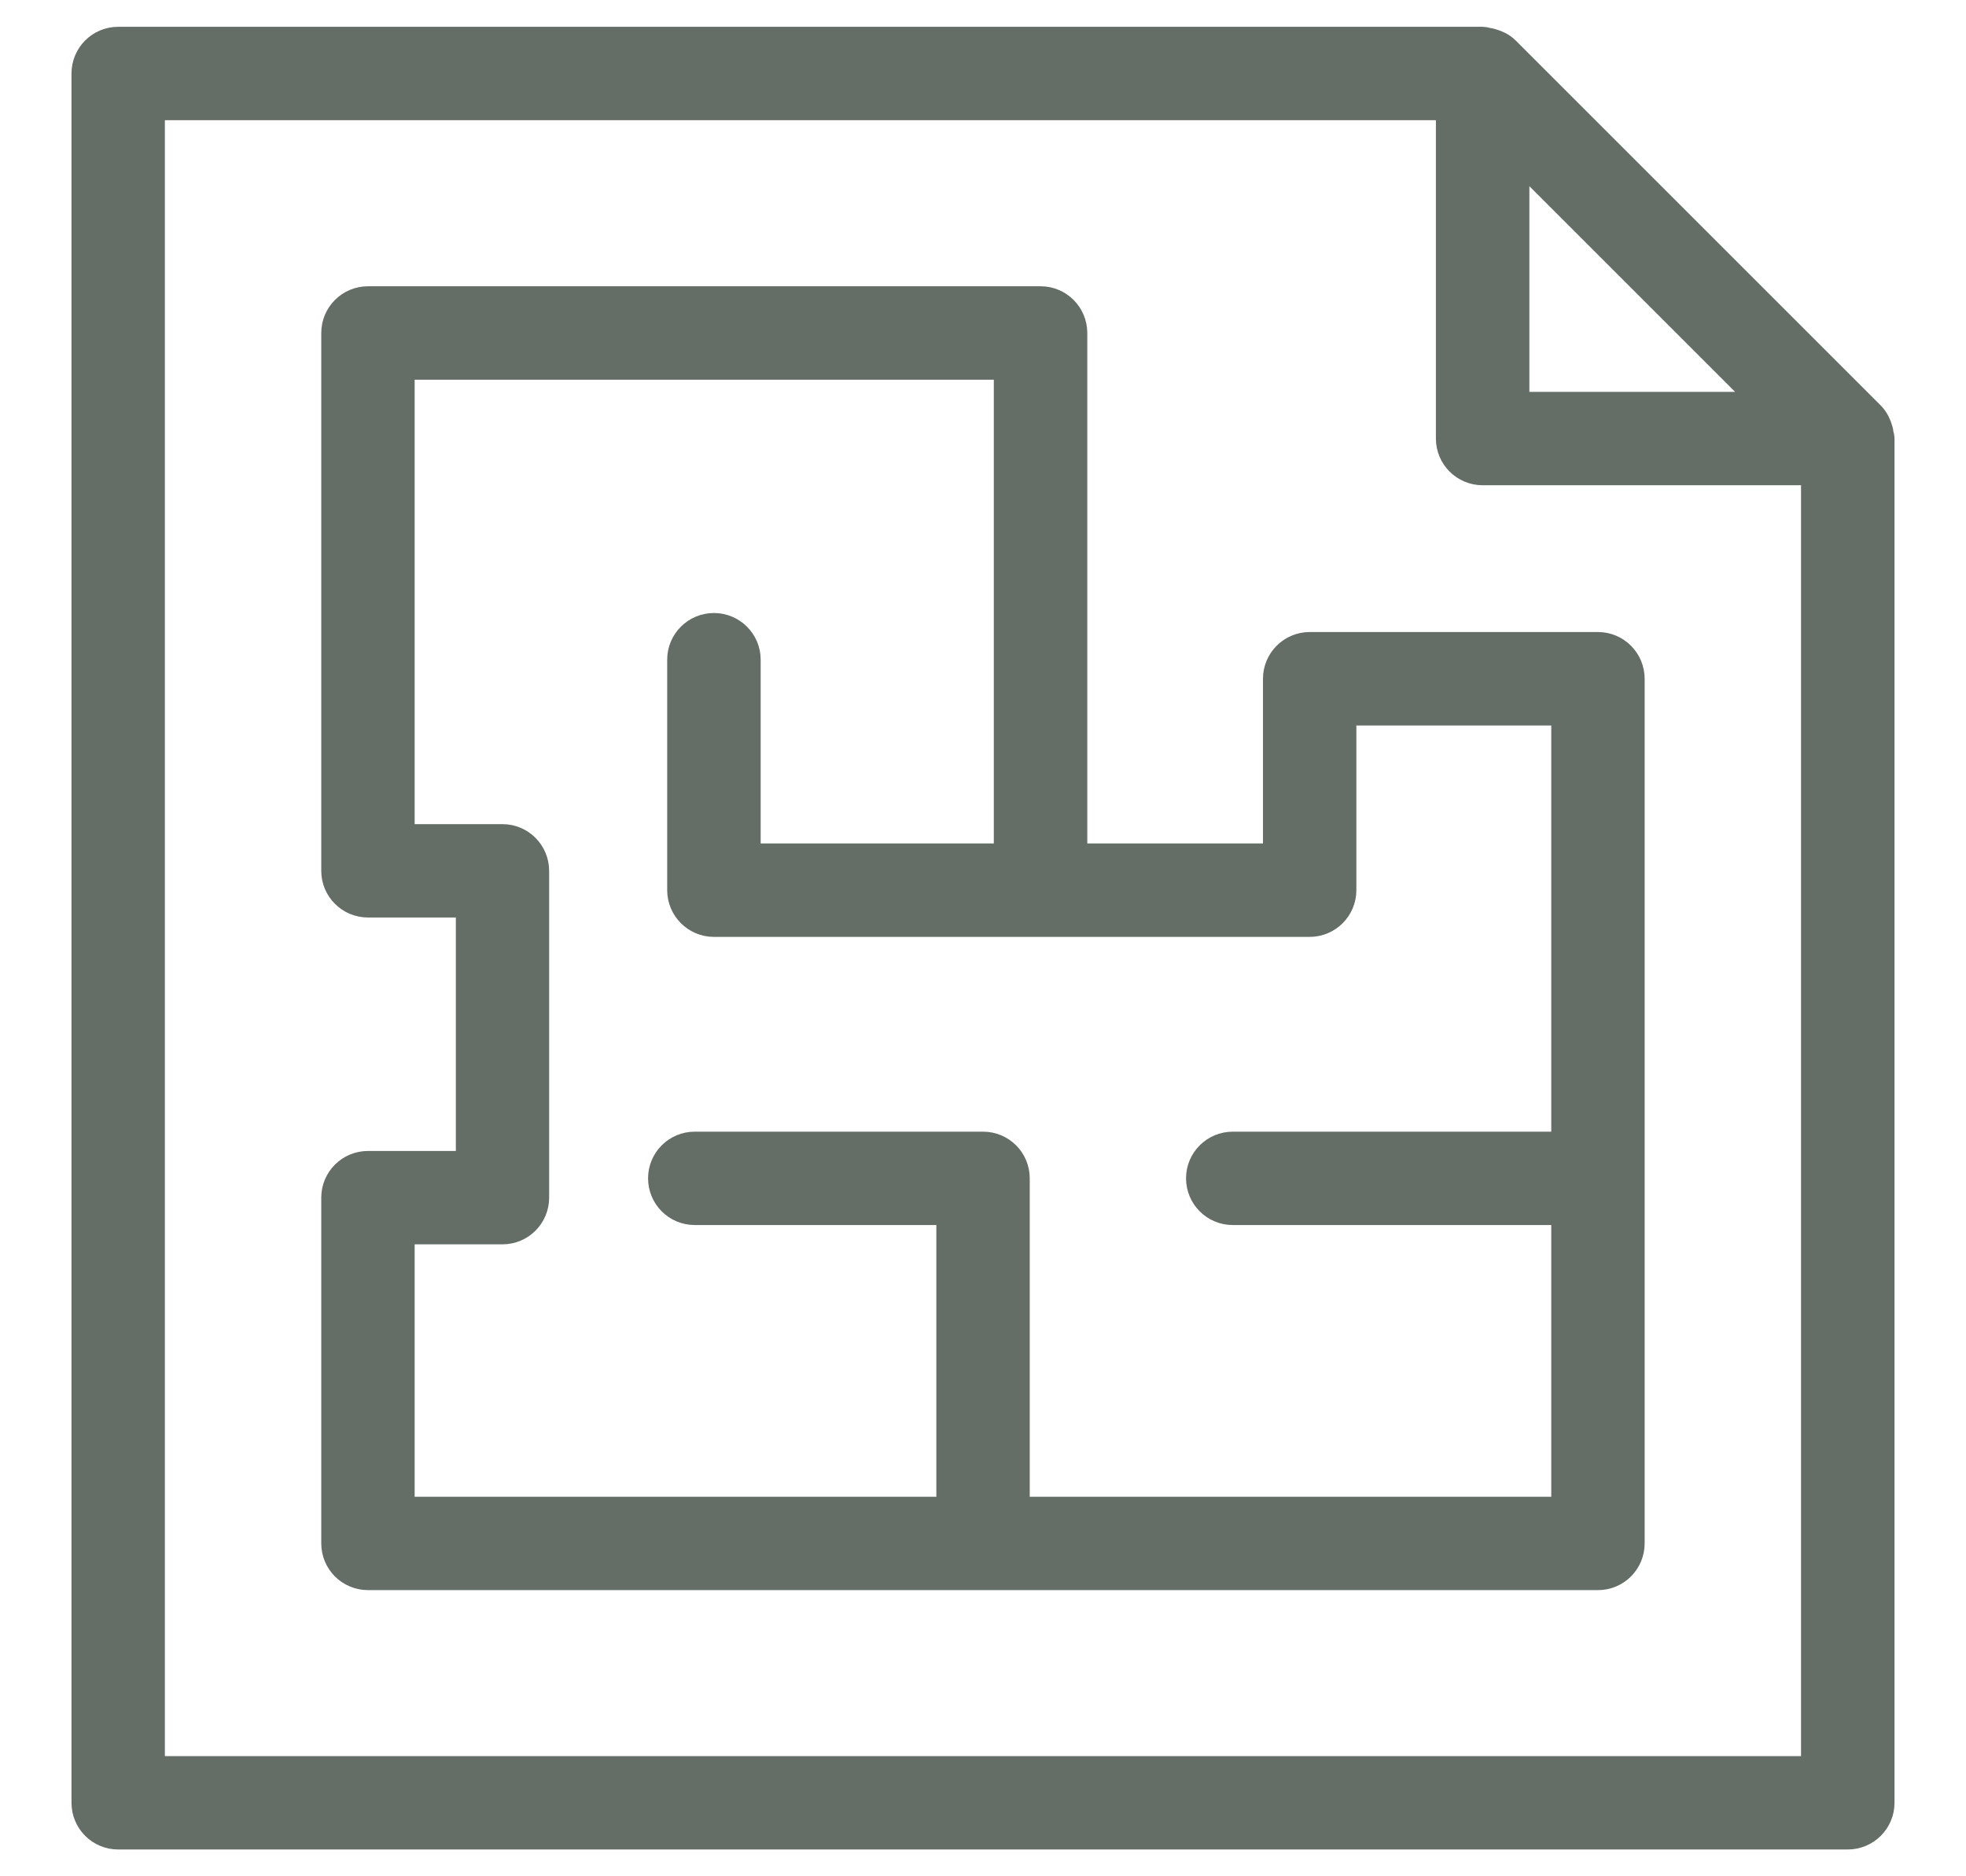
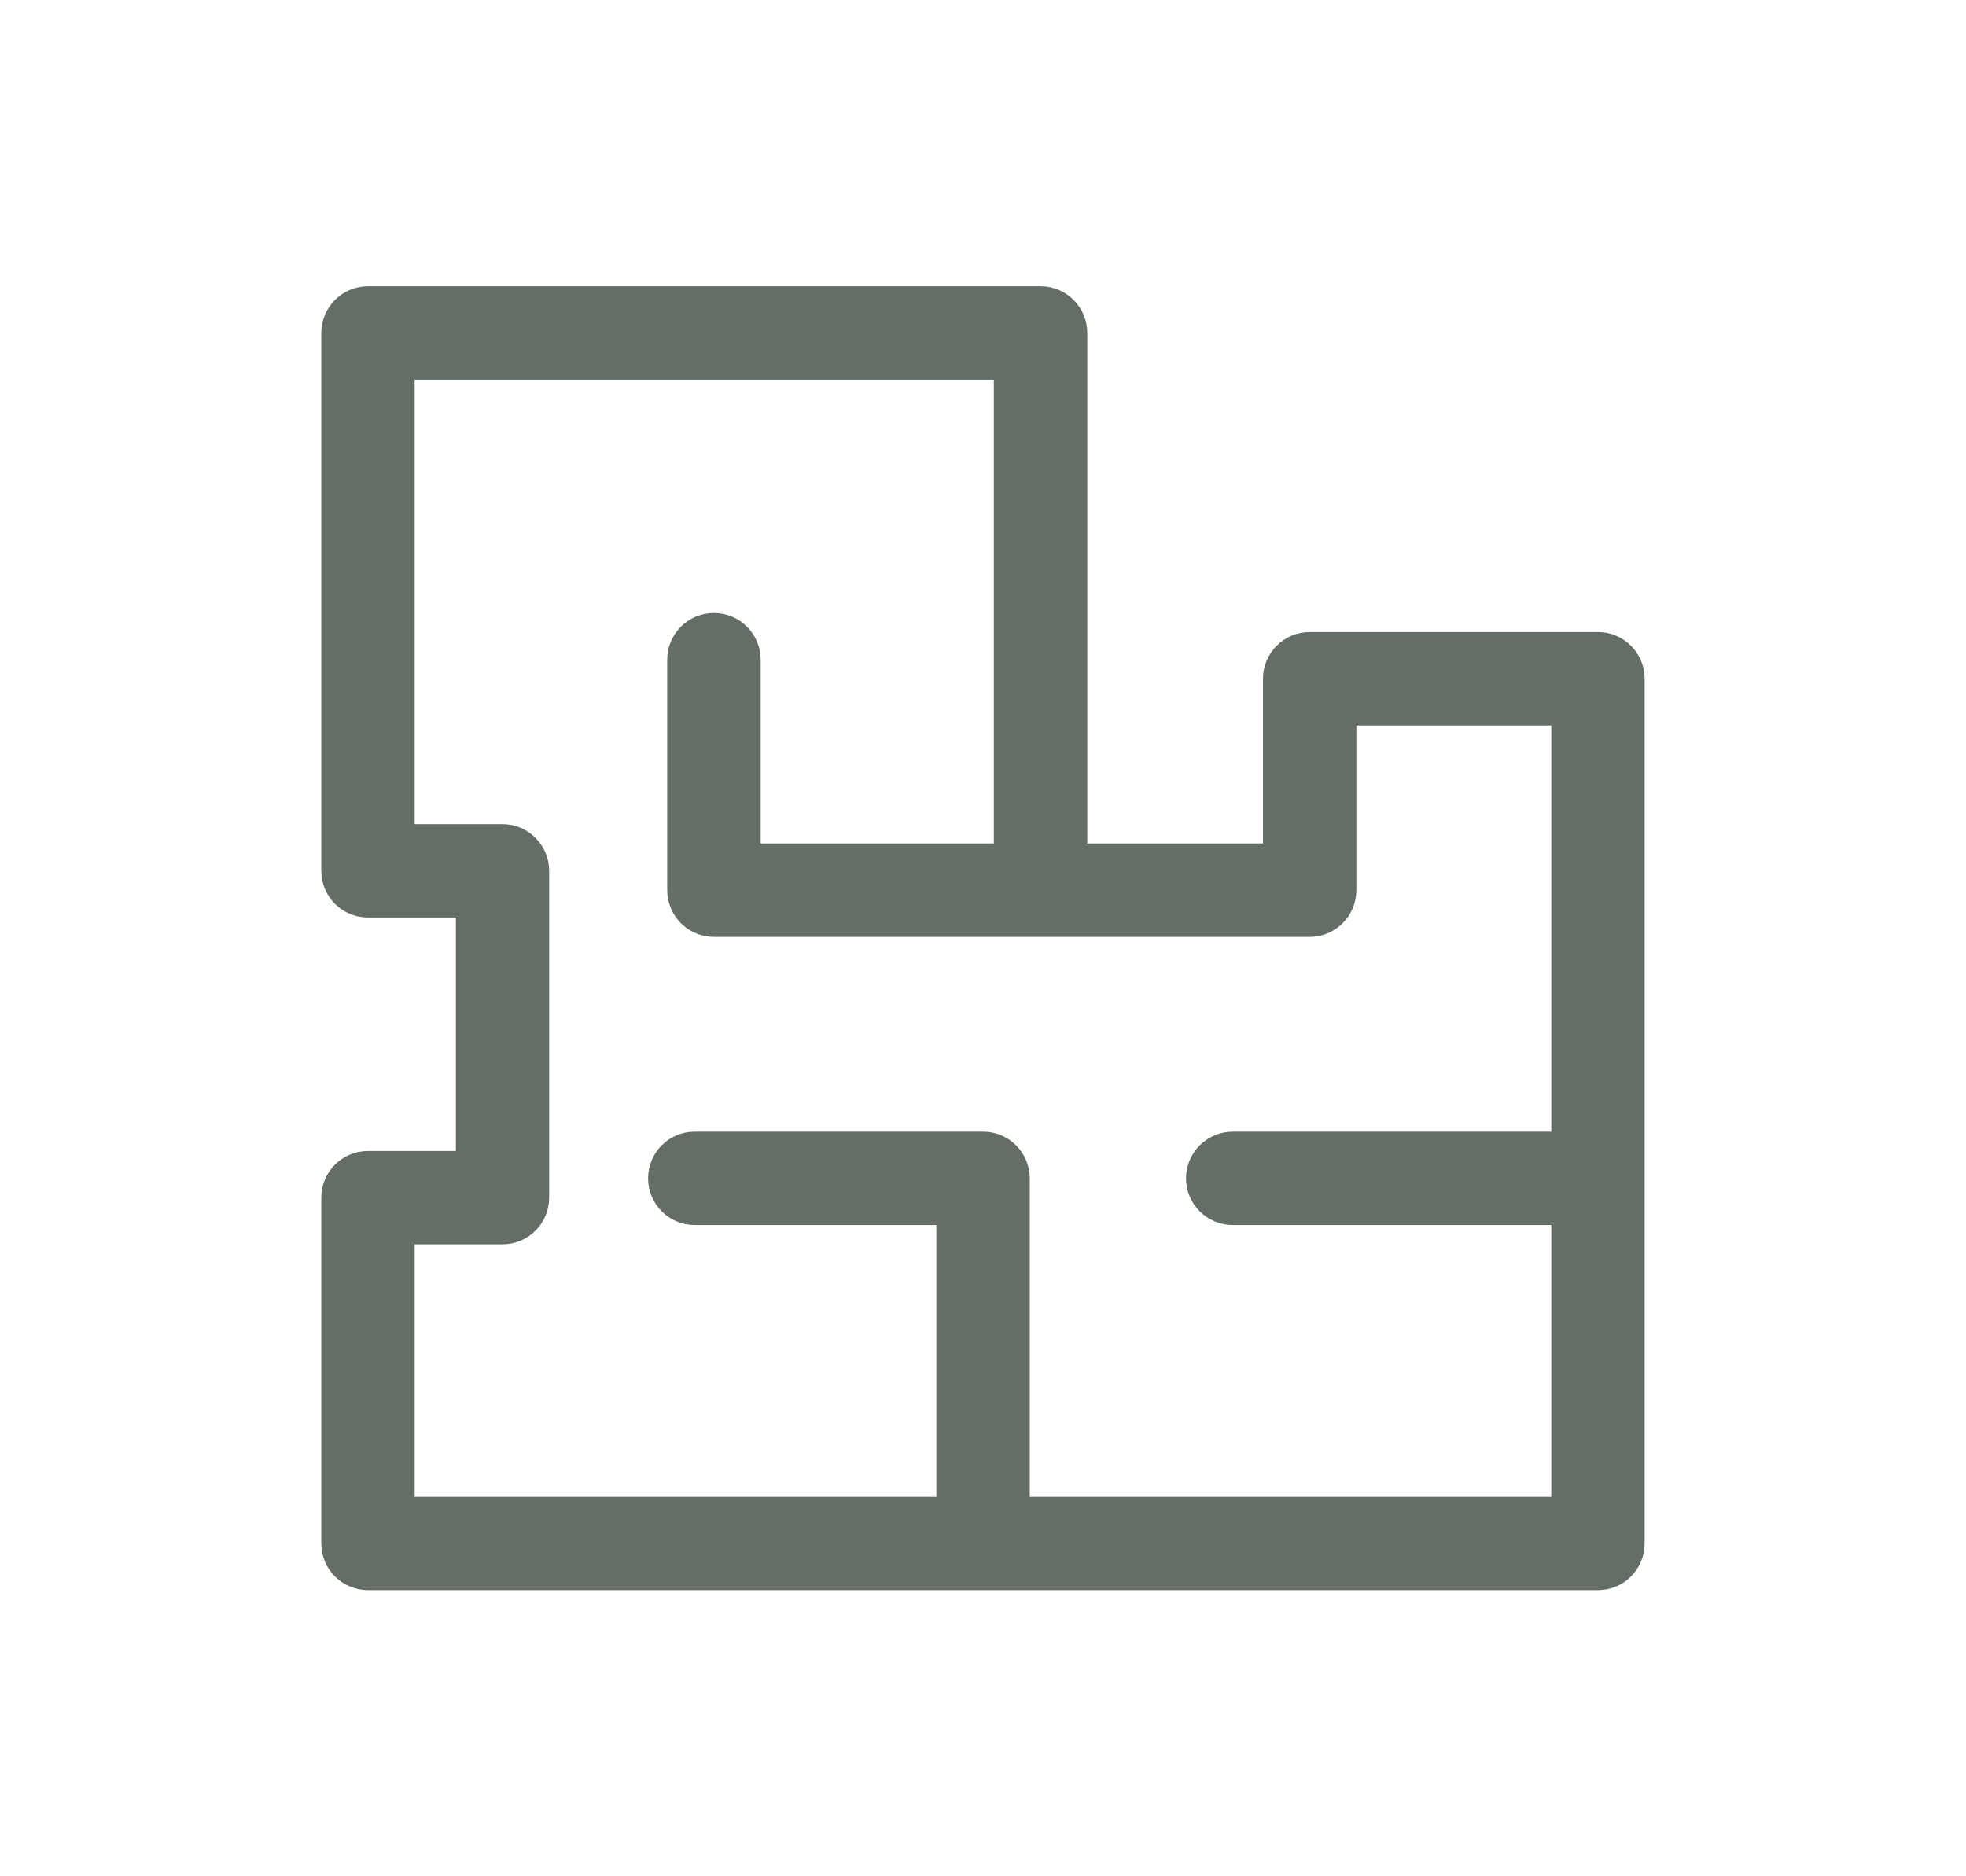
<svg xmlns="http://www.w3.org/2000/svg" width="22" height="21" viewBox="0 0 22 21" fill="none">
-   <path d="M20.991 4.866C20.99 4.852 20.987 4.84 20.984 4.827C20.969 4.771 20.944 4.72 20.905 4.68L16.819 0.594C16.78 0.555 16.728 0.532 16.674 0.517C16.659 0.513 16.646 0.51 16.631 0.508C16.617 0.506 16.605 0.5 16.591 0.5H1.322C1.144 0.5 1 0.644 1 0.823V20.177C1 20.356 1.144 20.5 1.322 20.5H20.677C20.855 20.5 21 20.356 21 20.177V4.909C21 4.894 20.993 4.881 20.991 4.866ZM16.914 1.601L19.899 4.586H16.914V1.601ZM1.645 19.855V1.145H16.268V4.909C16.268 5.087 16.413 5.231 16.591 5.231H20.354V19.855H1.645Z" fill="#646E66" stroke="#646E66" stroke-width="0.4" />
  <path d="M17.882 7.274H14.656C14.477 7.274 14.333 7.419 14.333 7.597V9.64H12.113H11.967V3.727C11.967 3.549 11.823 3.404 11.645 3.404H4.118C3.939 3.404 3.795 3.549 3.795 3.727V9.747C3.795 9.925 3.939 10.069 4.118 10.069H5.301V13.082H4.118C3.939 13.082 3.795 13.226 3.795 13.404V17.274C3.795 17.453 3.939 17.597 4.118 17.597H17.882C18.06 17.597 18.204 17.453 18.204 17.274V7.597C18.204 7.419 18.06 7.274 17.882 7.274ZM11.323 16.952V13.188C11.323 13.01 11.179 12.866 11.001 12.866H7.774C7.596 12.866 7.452 13.01 7.452 13.188C7.452 13.367 7.596 13.511 7.774 13.511H10.678V16.952H4.44V13.727H5.623C5.801 13.727 5.945 13.583 5.945 13.405V9.747C5.945 9.569 5.801 9.424 5.623 9.424H4.44V4.05H11.321V9.64H8.312V7.383C8.312 7.205 8.167 7.061 7.989 7.061C7.811 7.061 7.666 7.205 7.666 7.383V9.963C7.666 10.141 7.811 10.286 7.989 10.286H11.644H12.113H14.655C14.834 10.286 14.978 10.141 14.978 9.963V7.92H17.559V12.866H13.795C13.617 12.866 13.472 13.01 13.472 13.188C13.472 13.367 13.617 13.511 13.795 13.511H17.559V16.952H11.323Z" fill="#646E66" stroke="#646E66" stroke-width="0.4" />
</svg>